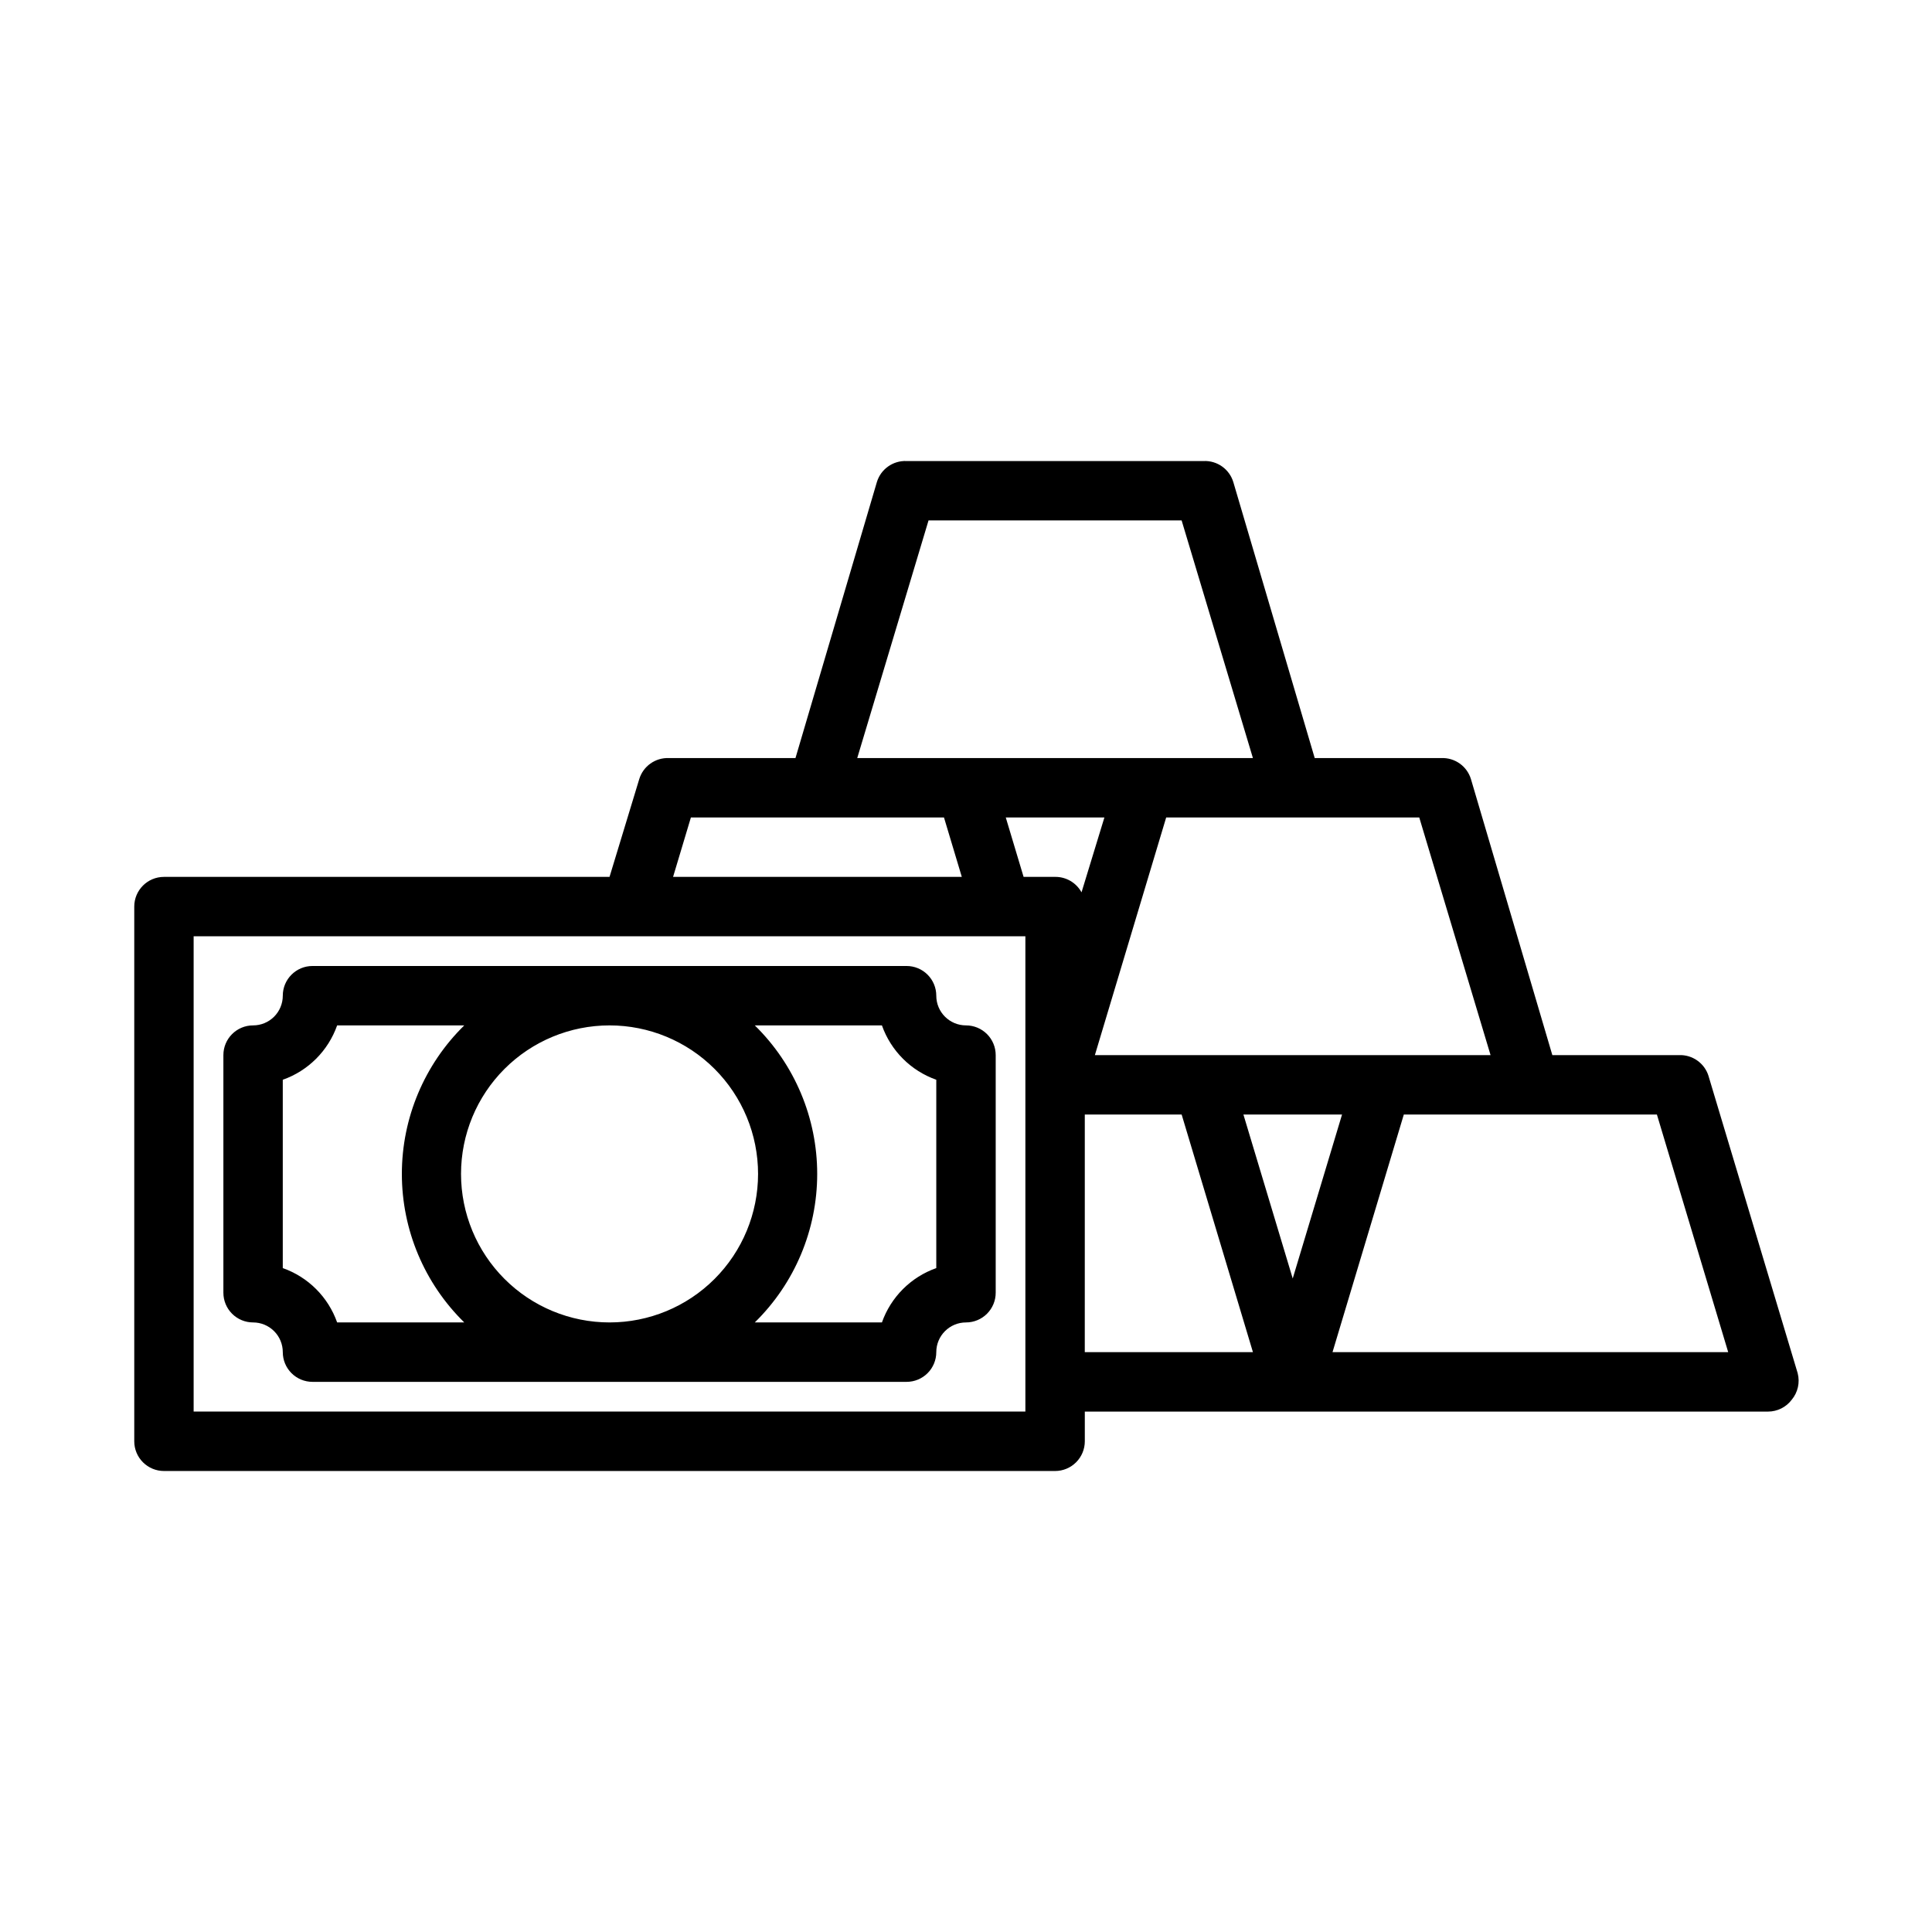
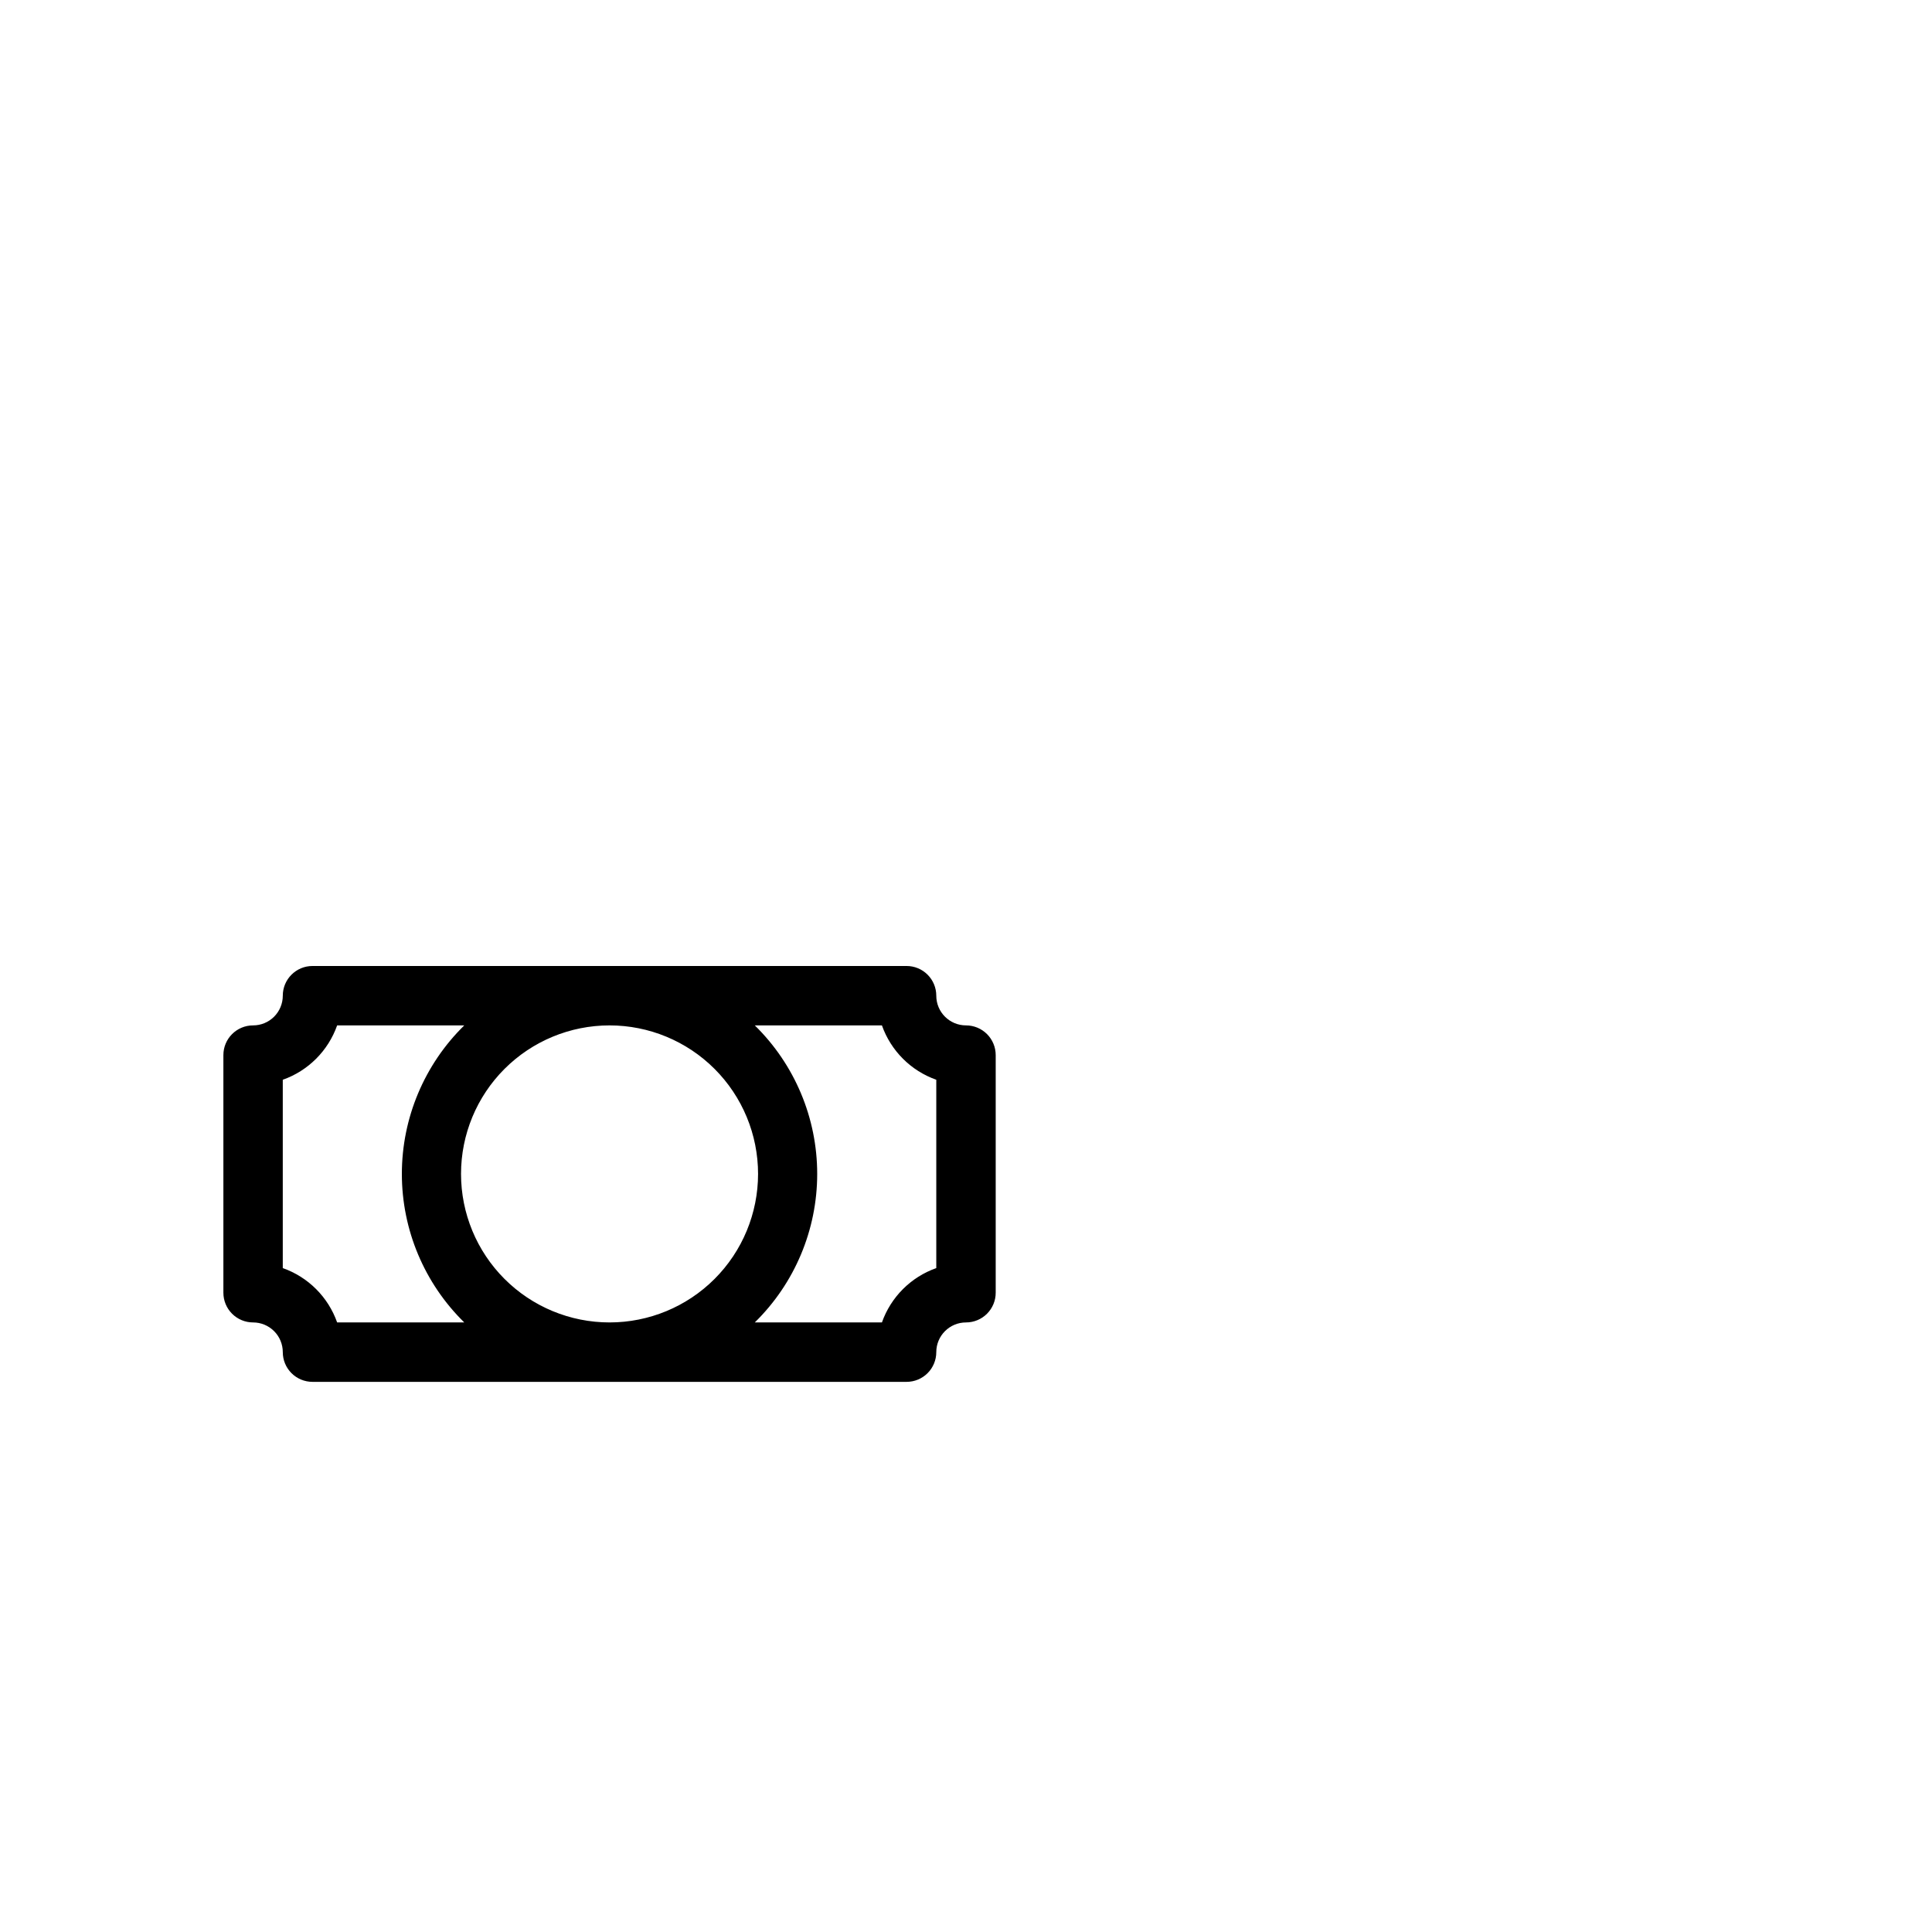
<svg xmlns="http://www.w3.org/2000/svg" fill="#000000" width="800px" height="800px" version="1.1" viewBox="144 144 512 512">
  <g>
    <path d="m400 415.74c-4.348 0-7.875-3.523-7.875-7.871 0-2.09-0.828-4.09-2.305-5.566-1.477-1.477-3.477-2.305-5.566-2.305h-157.44c-4.348 0-7.871 3.523-7.871 7.871 0 2.086-0.828 4.09-2.305 5.566-1.477 1.477-3.481 2.305-5.566 2.305-4.348 0-7.871 3.523-7.871 7.871v62.977c0 2.09 0.828 4.09 2.305 5.566 1.477 1.477 3.477 2.305 5.566 2.305 2.086 0 4.09 0.832 5.566 2.309 1.477 1.477 2.305 3.477 2.305 5.566 0 2.086 0.828 4.09 2.305 5.566 1.477 1.477 3.481 2.305 5.566 2.305h157.44c2.09 0 4.09-0.828 5.566-2.305 1.477-1.477 2.305-3.481 2.305-5.566 0-4.348 3.527-7.875 7.875-7.875 2.086 0 4.09-0.828 5.566-2.305 1.477-1.477 2.305-3.477 2.305-5.566v-62.977c0-2.086-0.828-4.09-2.305-5.566-1.477-1.477-3.481-2.305-5.566-2.305zm-55.105 39.359c0 10.441-4.148 20.453-11.527 27.832-7.383 7.383-17.395 11.527-27.832 11.527-10.441 0-20.453-4.144-27.832-11.527-7.383-7.379-11.527-17.391-11.527-27.832 0-10.438 4.144-20.449 11.527-27.832 7.379-7.379 17.391-11.527 27.832-11.527 10.438 0 20.449 4.148 27.832 11.527 7.379 7.383 11.527 17.395 11.527 27.832zm-111.55 39.359c-2.379-6.731-7.672-12.027-14.406-14.402v-49.91c6.734-2.379 12.027-7.672 14.406-14.406h33.691c-10.578 10.363-16.539 24.551-16.539 39.359 0 14.812 5.961 28.996 16.539 39.359zm158.78-14.402c-6.731 2.375-12.027 7.672-14.406 14.402h-33.691c10.578-10.363 16.539-24.547 16.539-39.359 0-14.809-5.961-28.996-16.539-39.359h33.691c2.379 6.734 7.676 12.027 14.406 14.406z" />
-     <path d="m620.41 507.93-23.617-78.719 0.004-0.004c-1.043-3.441-4.281-5.742-7.875-5.59h-33.535l-21.566-73.129c-1.039-3.441-4.281-5.742-7.875-5.59h-33.531l-21.57-73.133c-1.039-3.441-4.281-5.742-7.871-5.586h-78.723c-3.594-0.156-6.832 2.144-7.871 5.586l-21.57 73.133h-33.535c-3.59-0.152-6.832 2.148-7.871 5.59l-7.871 25.898h-118.08c-4.348 0-7.871 3.523-7.871 7.871v141.7c0 2.09 0.828 4.09 2.305 5.566 1.477 1.477 3.481 2.309 5.566 2.309h236.16c2.09 0 4.09-0.832 5.566-2.309 1.477-1.477 2.309-3.477 2.309-5.566v-7.871h181.05c2.477 0 4.812-1.164 6.297-3.148 1.621-1.945 2.207-4.555 1.574-7.004zm-81.395-84.312h-104.86l18.895-62.977h67.07zm-52.43 59.199-13.066-43.453h26.137zm-55.969-102.34c-1.398-2.555-4.094-4.133-7.008-4.094h-8.344l-4.723-15.742h26.137zm-40.543-98.559h67.07l18.895 62.977h-104.86zm-62.977 78.719h67.07l4.723 15.742-76.516 0.004zm88.641 157.44h-220.42v-125.95h220.42zm15.742-15.742 0.004-62.977h25.664l18.895 62.977zm65.652 0 18.895-62.977h67.07l18.895 62.977z" />
  </g>
</svg>